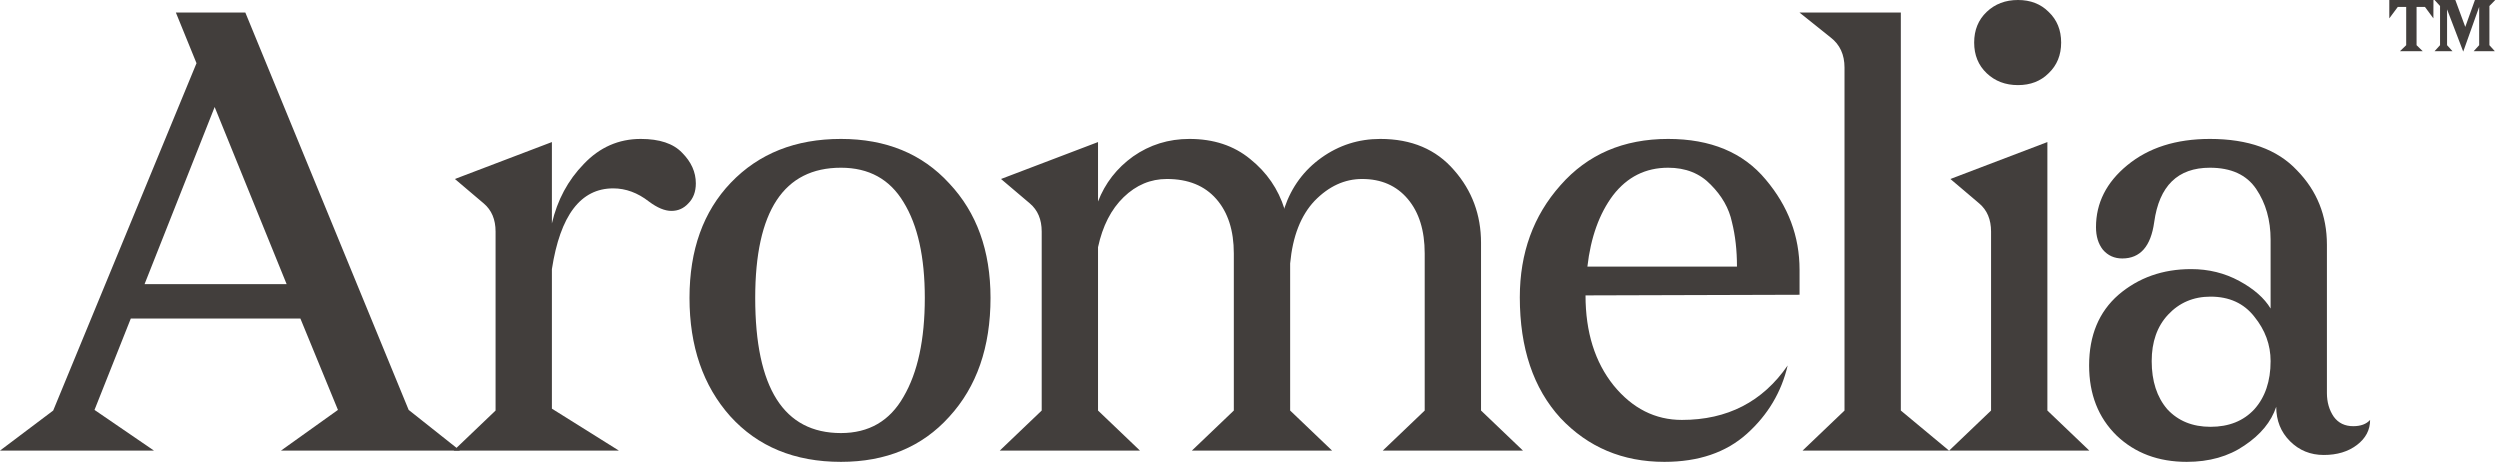
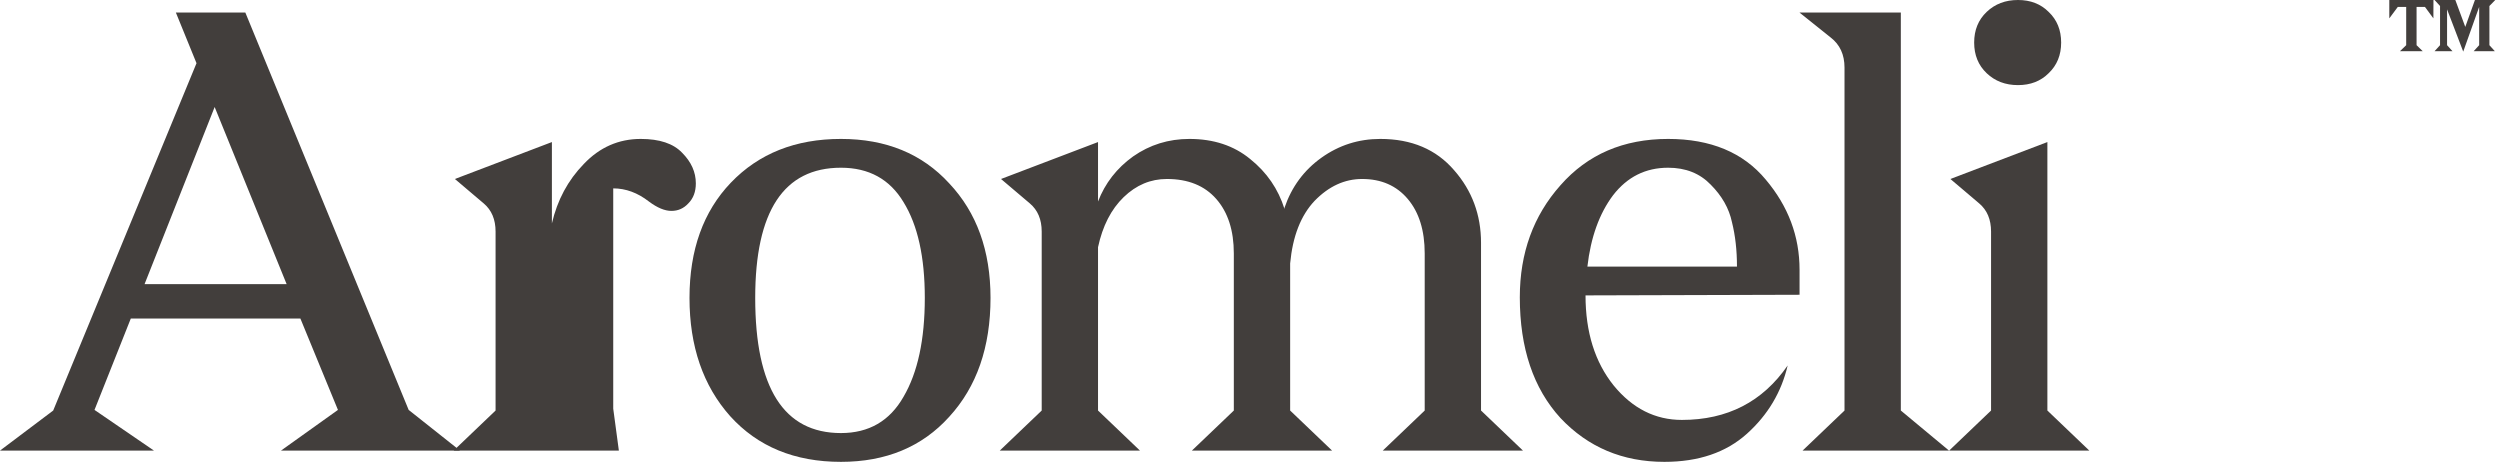
<svg xmlns="http://www.w3.org/2000/svg" width="521" height="97" viewBox="0 0 521 97" fill="none">
  <path d="M36.648 2.608H51.125L85.165 85.425L95.859 93.903H58.559L70.427 85.425L62.602 66.384H27.258L19.694 85.425L32.084 93.903H0L11.086 85.556L40.952 13.172L36.648 2.608ZM30.127 59.211H59.733L44.734 22.302L30.127 59.211Z" fill="#423E3C" />
-   <path d="M133.535 28.953C137.448 28.953 140.317 29.91 142.143 31.823C144.056 33.736 145.012 35.866 145.012 38.213C145.012 39.952 144.491 41.343 143.447 42.387C142.491 43.43 141.317 43.952 139.926 43.952C138.535 43.952 136.97 43.3 135.231 41.995C132.883 40.17 130.405 39.257 127.797 39.257C121.015 39.257 116.755 44.865 115.016 56.081V85.165L128.971 93.903H94.54L103.278 85.556V48.256C103.278 45.734 102.452 43.778 100.8 42.387L94.8 37.3L115.016 29.605V46.56C116.146 41.691 118.363 37.561 121.667 34.17C124.971 30.692 128.927 28.953 133.535 28.953Z" fill="#423E3C" />
+   <path d="M133.535 28.953C137.448 28.953 140.317 29.91 142.143 31.823C144.056 33.736 145.012 35.866 145.012 38.213C145.012 39.952 144.491 41.343 143.447 42.387C142.491 43.43 141.317 43.952 139.926 43.952C138.535 43.952 136.97 43.3 135.231 41.995C132.883 40.17 130.405 39.257 127.797 39.257V85.165L128.971 93.903H94.54L103.278 85.556V48.256C103.278 45.734 102.452 43.778 100.8 42.387L94.8 37.3L115.016 29.605V46.56C116.146 41.691 118.363 37.561 121.667 34.17C124.971 30.692 128.927 28.953 133.535 28.953Z" fill="#423E3C" />
  <path d="M143.692 62.08C143.692 52.081 146.561 44.082 152.3 38.083C158.125 31.997 165.777 28.953 175.254 28.953C184.644 28.953 192.165 32.04 197.817 38.213C203.555 44.3 206.424 52.255 206.424 62.08C206.424 72.34 203.555 80.6 197.817 86.86C192.165 93.12 184.644 96.251 175.254 96.251C165.603 96.251 157.908 93.077 152.169 86.73C146.518 80.383 143.692 72.166 143.692 62.08ZM157.386 62.08C157.386 80.861 163.342 90.251 175.254 90.251C181.079 90.251 185.427 87.73 188.296 82.687C191.252 77.644 192.73 70.775 192.73 62.08C192.73 53.559 191.252 46.908 188.296 42.126C185.427 37.344 181.079 34.953 175.254 34.953C163.342 34.953 157.386 43.995 157.386 62.08Z" fill="#423E3C" />
  <path d="M217.09 48.256C217.09 45.734 216.264 43.778 214.612 42.387L208.613 37.3L228.828 29.605V41.995C230.306 38.17 232.741 35.04 236.132 32.605C239.61 30.171 243.522 28.953 247.87 28.953C252.912 28.953 257.129 30.345 260.52 33.127C263.998 35.909 266.389 39.387 267.693 43.56V43.3C269.172 38.952 271.737 35.474 275.388 32.866C279.04 30.258 283.127 28.953 287.648 28.953C294.169 28.953 299.299 31.127 303.038 35.474C306.776 39.735 308.646 44.778 308.646 50.603V85.556L317.384 93.903H288.17L296.908 85.556V52.82C296.908 48.038 295.734 44.256 293.386 41.474C291.039 38.691 287.865 37.3 283.866 37.3C280.214 37.3 276.91 38.822 273.954 41.865C271.084 44.908 269.389 49.255 268.867 54.907V85.556L277.605 93.903H248.391L257.129 85.556V52.82C257.129 48.038 255.912 44.256 253.478 41.474C251.043 38.691 247.609 37.3 243.174 37.3C239.783 37.3 236.784 38.561 234.175 41.083C231.567 43.604 229.785 47.082 228.828 51.516V85.556L237.566 93.903H208.352L217.09 85.556V48.256Z" fill="#423E3C" />
  <path d="M361.985 55.559C361.985 52.168 361.637 49.082 360.941 46.299C360.333 43.43 358.854 40.822 356.507 38.474C354.246 36.127 351.29 34.953 347.638 34.953C342.943 34.953 339.117 36.866 336.161 40.691C333.292 44.517 331.51 49.473 330.814 55.559H361.985ZM316.729 61.95C316.729 52.733 319.554 44.952 325.206 38.605C330.857 32.17 338.335 28.953 347.638 28.953C356.507 28.953 363.289 31.779 367.984 37.431C372.679 42.995 375.027 49.255 375.027 56.211V61.428L330.423 61.559C330.423 69.21 332.379 75.47 336.292 80.339C340.204 85.121 344.943 87.512 350.508 87.512C359.985 87.512 367.332 83.73 372.549 76.166C371.244 81.73 368.419 86.469 364.071 90.382C359.724 94.294 353.985 96.251 346.856 96.251C338.161 96.251 330.944 93.207 325.206 87.121C319.554 80.948 316.729 72.557 316.729 61.95Z" fill="#423E3C" />
  <path d="M375.005 2.608H396.133V85.556L406.176 93.903H375.657L384.396 85.556V14.085C384.396 11.39 383.439 9.303 381.526 7.825L375.005 2.608Z" fill="#423E3C" />
  <path d="M426.675 85.556L435.413 93.903H406.199L414.937 85.556V48.256C414.937 45.734 414.111 43.778 412.459 42.387L406.46 37.3L426.675 29.605V85.556ZM414.024 15.259C412.286 13.607 411.416 11.477 411.416 8.869C411.416 6.26 412.286 4.13 414.024 2.478C415.763 0.826 417.937 0 420.545 0C423.154 0 425.284 0.826 426.936 2.478C428.675 4.13 429.544 6.26 429.544 8.869C429.544 11.477 428.675 13.607 426.936 15.259C425.284 16.911 423.154 17.737 420.545 17.737C417.937 17.737 415.763 16.911 414.024 15.259Z" fill="#423E3C" />
-   <path d="M473.193 75.253C473.193 71.862 472.062 68.775 469.802 65.993C467.628 63.211 464.585 61.819 460.672 61.819C457.107 61.819 454.151 63.08 451.804 65.602C449.543 68.036 448.413 71.253 448.413 75.253C448.413 79.426 449.5 82.774 451.673 85.295C453.934 87.73 456.934 88.947 460.672 88.947C464.498 88.947 467.541 87.73 469.802 85.295C472.062 82.774 473.193 79.426 473.193 75.253ZM435.371 76.166C435.371 69.906 437.414 64.993 441.5 61.428C445.674 57.863 450.717 56.081 456.629 56.081C460.281 56.081 463.628 56.907 466.672 58.559C469.715 60.211 471.888 62.124 473.193 64.297V49.951C473.193 45.865 472.193 42.343 470.193 39.387C468.193 36.431 464.976 34.953 460.542 34.953C453.847 34.953 449.978 38.735 448.934 46.299C448.239 51.342 446.022 53.864 442.283 53.864C440.631 53.864 439.283 53.255 438.24 52.038C437.283 50.821 436.805 49.255 436.805 47.343C436.805 42.3 438.979 37.996 443.326 34.431C447.761 30.779 453.499 28.953 460.542 28.953C468.541 28.953 474.584 31.127 478.67 35.474C482.844 39.735 484.93 44.908 484.93 50.995V81.904C484.93 83.817 485.409 85.469 486.365 86.86C487.322 88.164 488.669 88.817 490.408 88.817C491.973 88.817 493.147 88.382 493.93 87.512C493.93 89.599 493.017 91.338 491.191 92.729C489.365 94.12 487.061 94.816 484.278 94.816C481.496 94.816 479.148 93.859 477.236 91.947C475.323 90.034 474.366 87.643 474.366 84.773C473.323 87.903 471.106 90.599 467.715 92.859C464.411 95.12 460.411 96.251 455.716 96.251C449.804 96.251 444.935 94.425 441.109 90.773C437.283 87.034 435.371 82.165 435.371 76.166Z" fill="#423E3C" />
  <path d="M507.133 0L507.118 3.825L505.366 1.448H503.613V9.417L504.893 10.667H500.154L501.45 9.417V1.448H499.697L497.93 3.825V0H507.133Z" fill="#423E3C" />
  <path d="M520.011 0L518.792 1.25V9.417L519.92 10.667H515.516L516.659 9.417V1.432L513.337 10.758L509.969 1.95V9.417L511.097 10.667H507.364L508.506 9.417V1.25L507.364 0H511.691L513.764 5.608L515.775 0H520.011Z" fill="#423E3C" />
</svg>